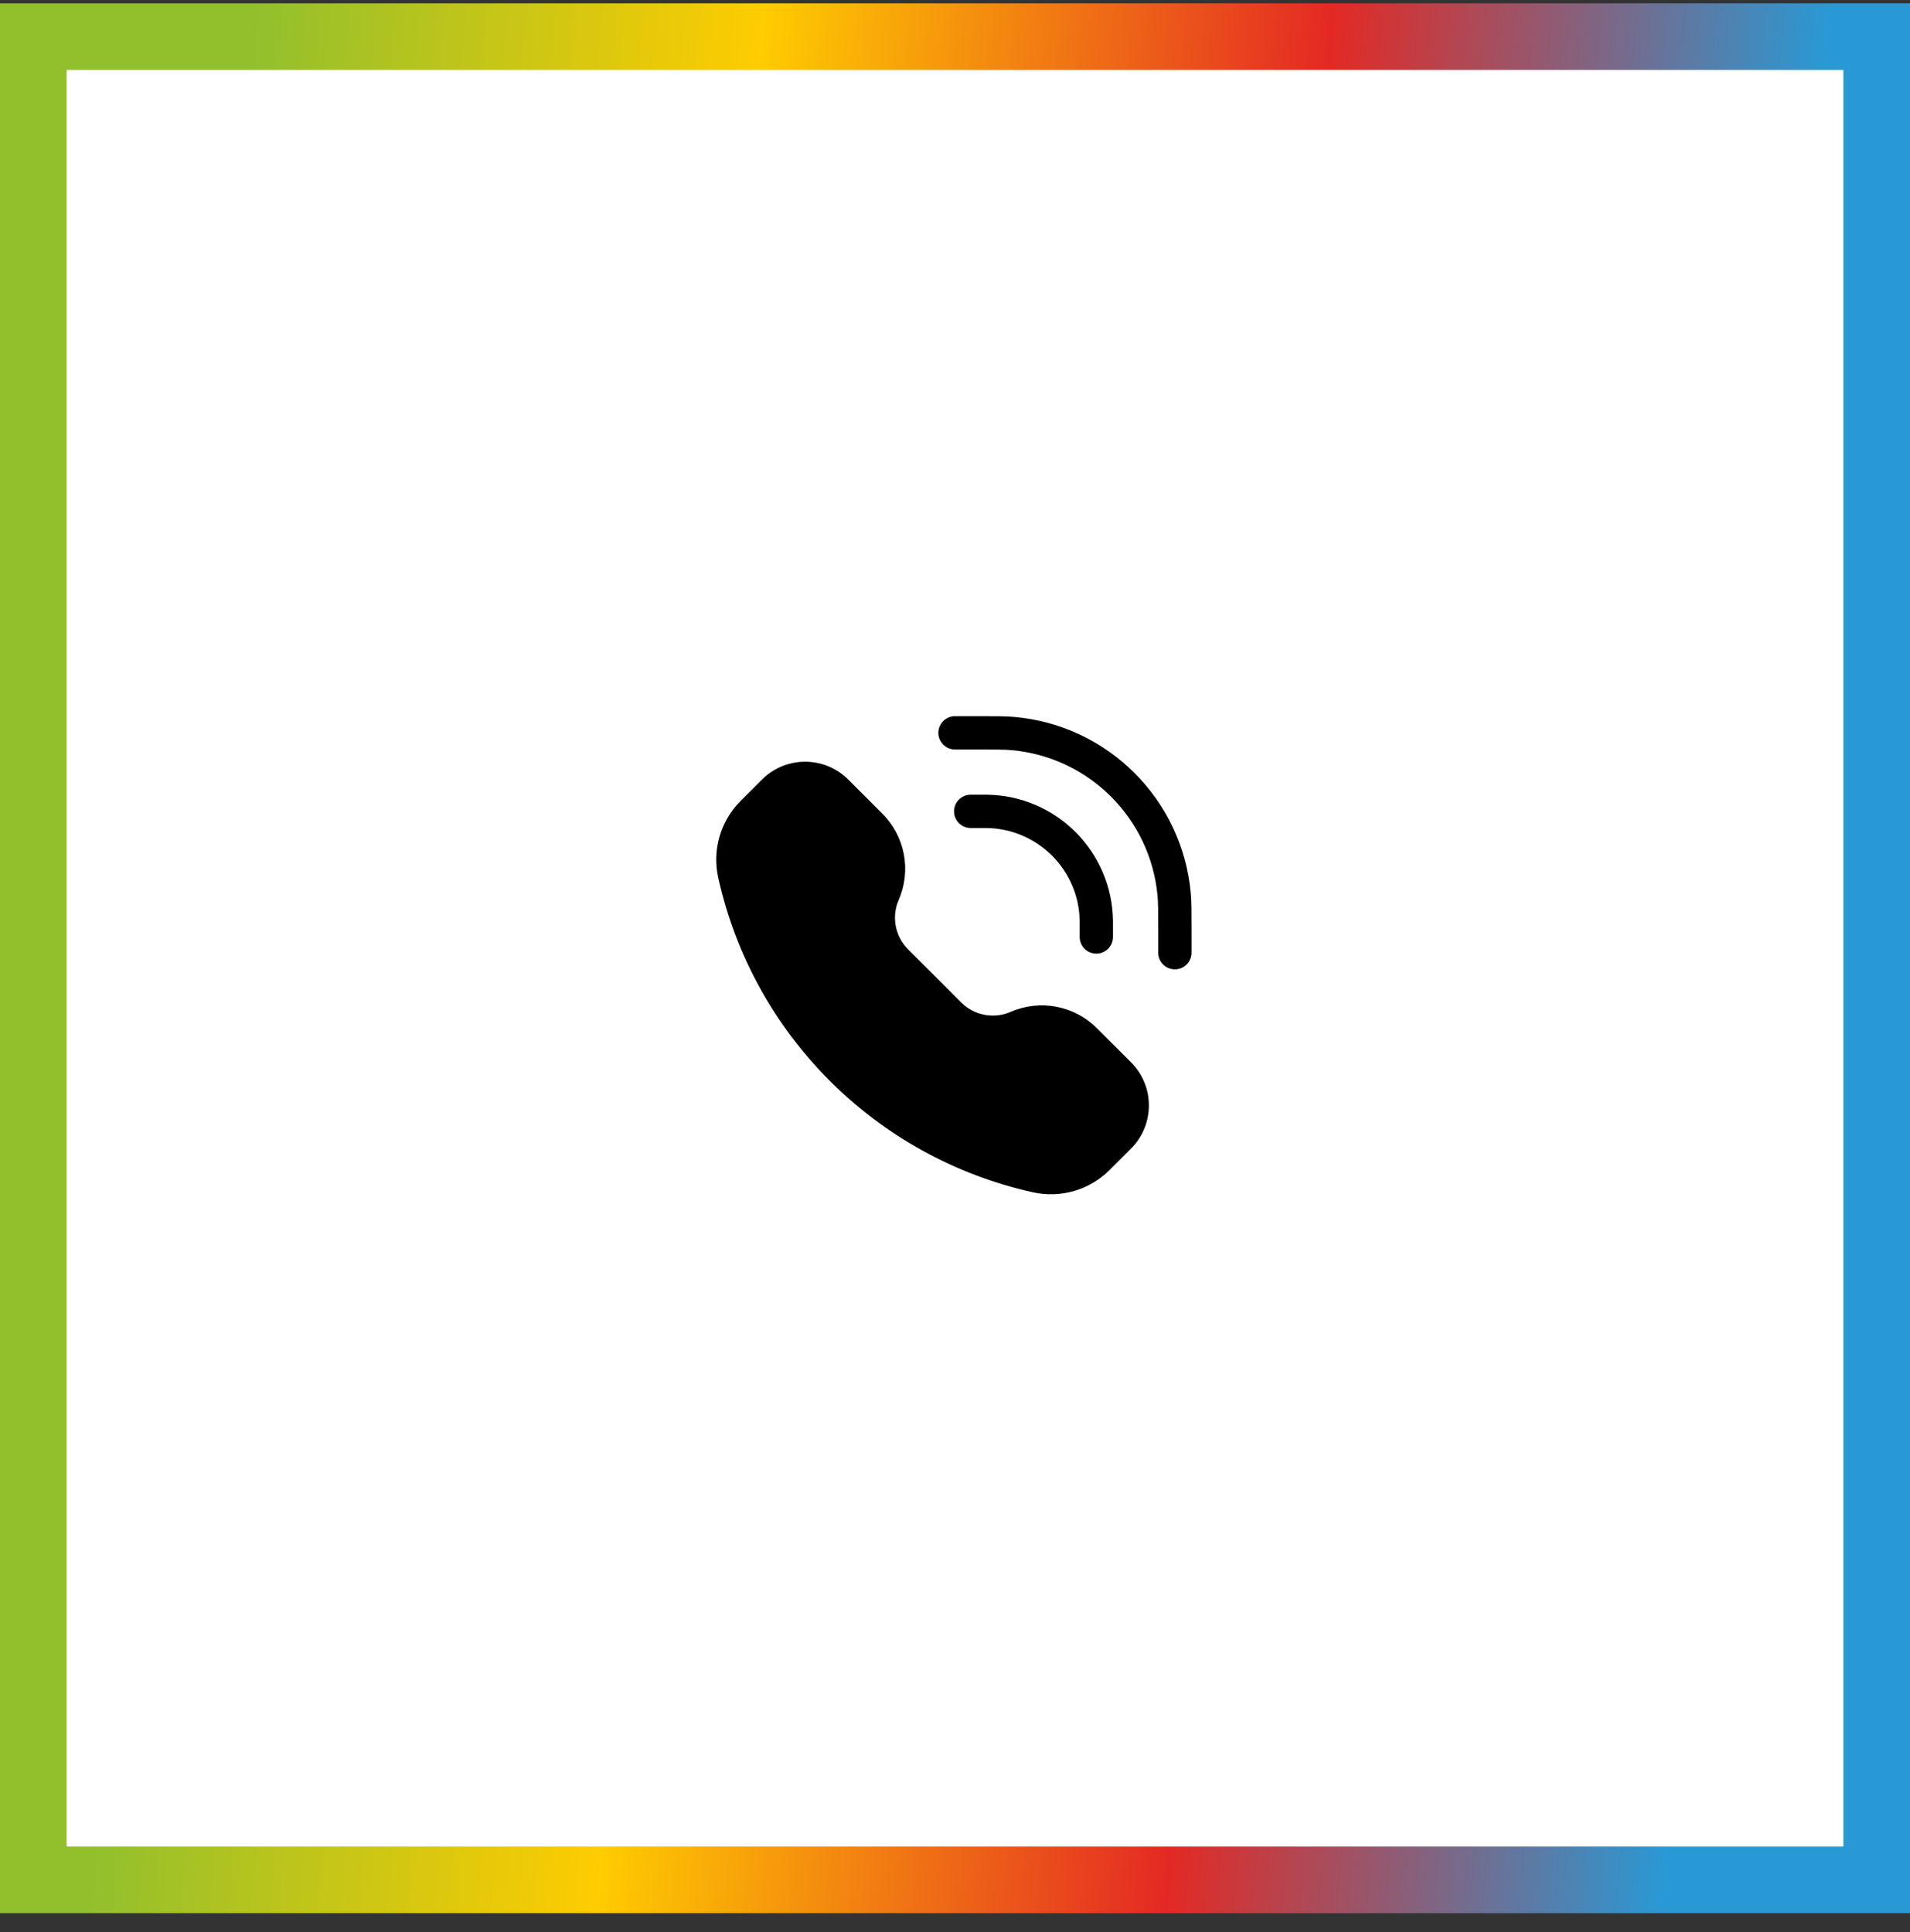
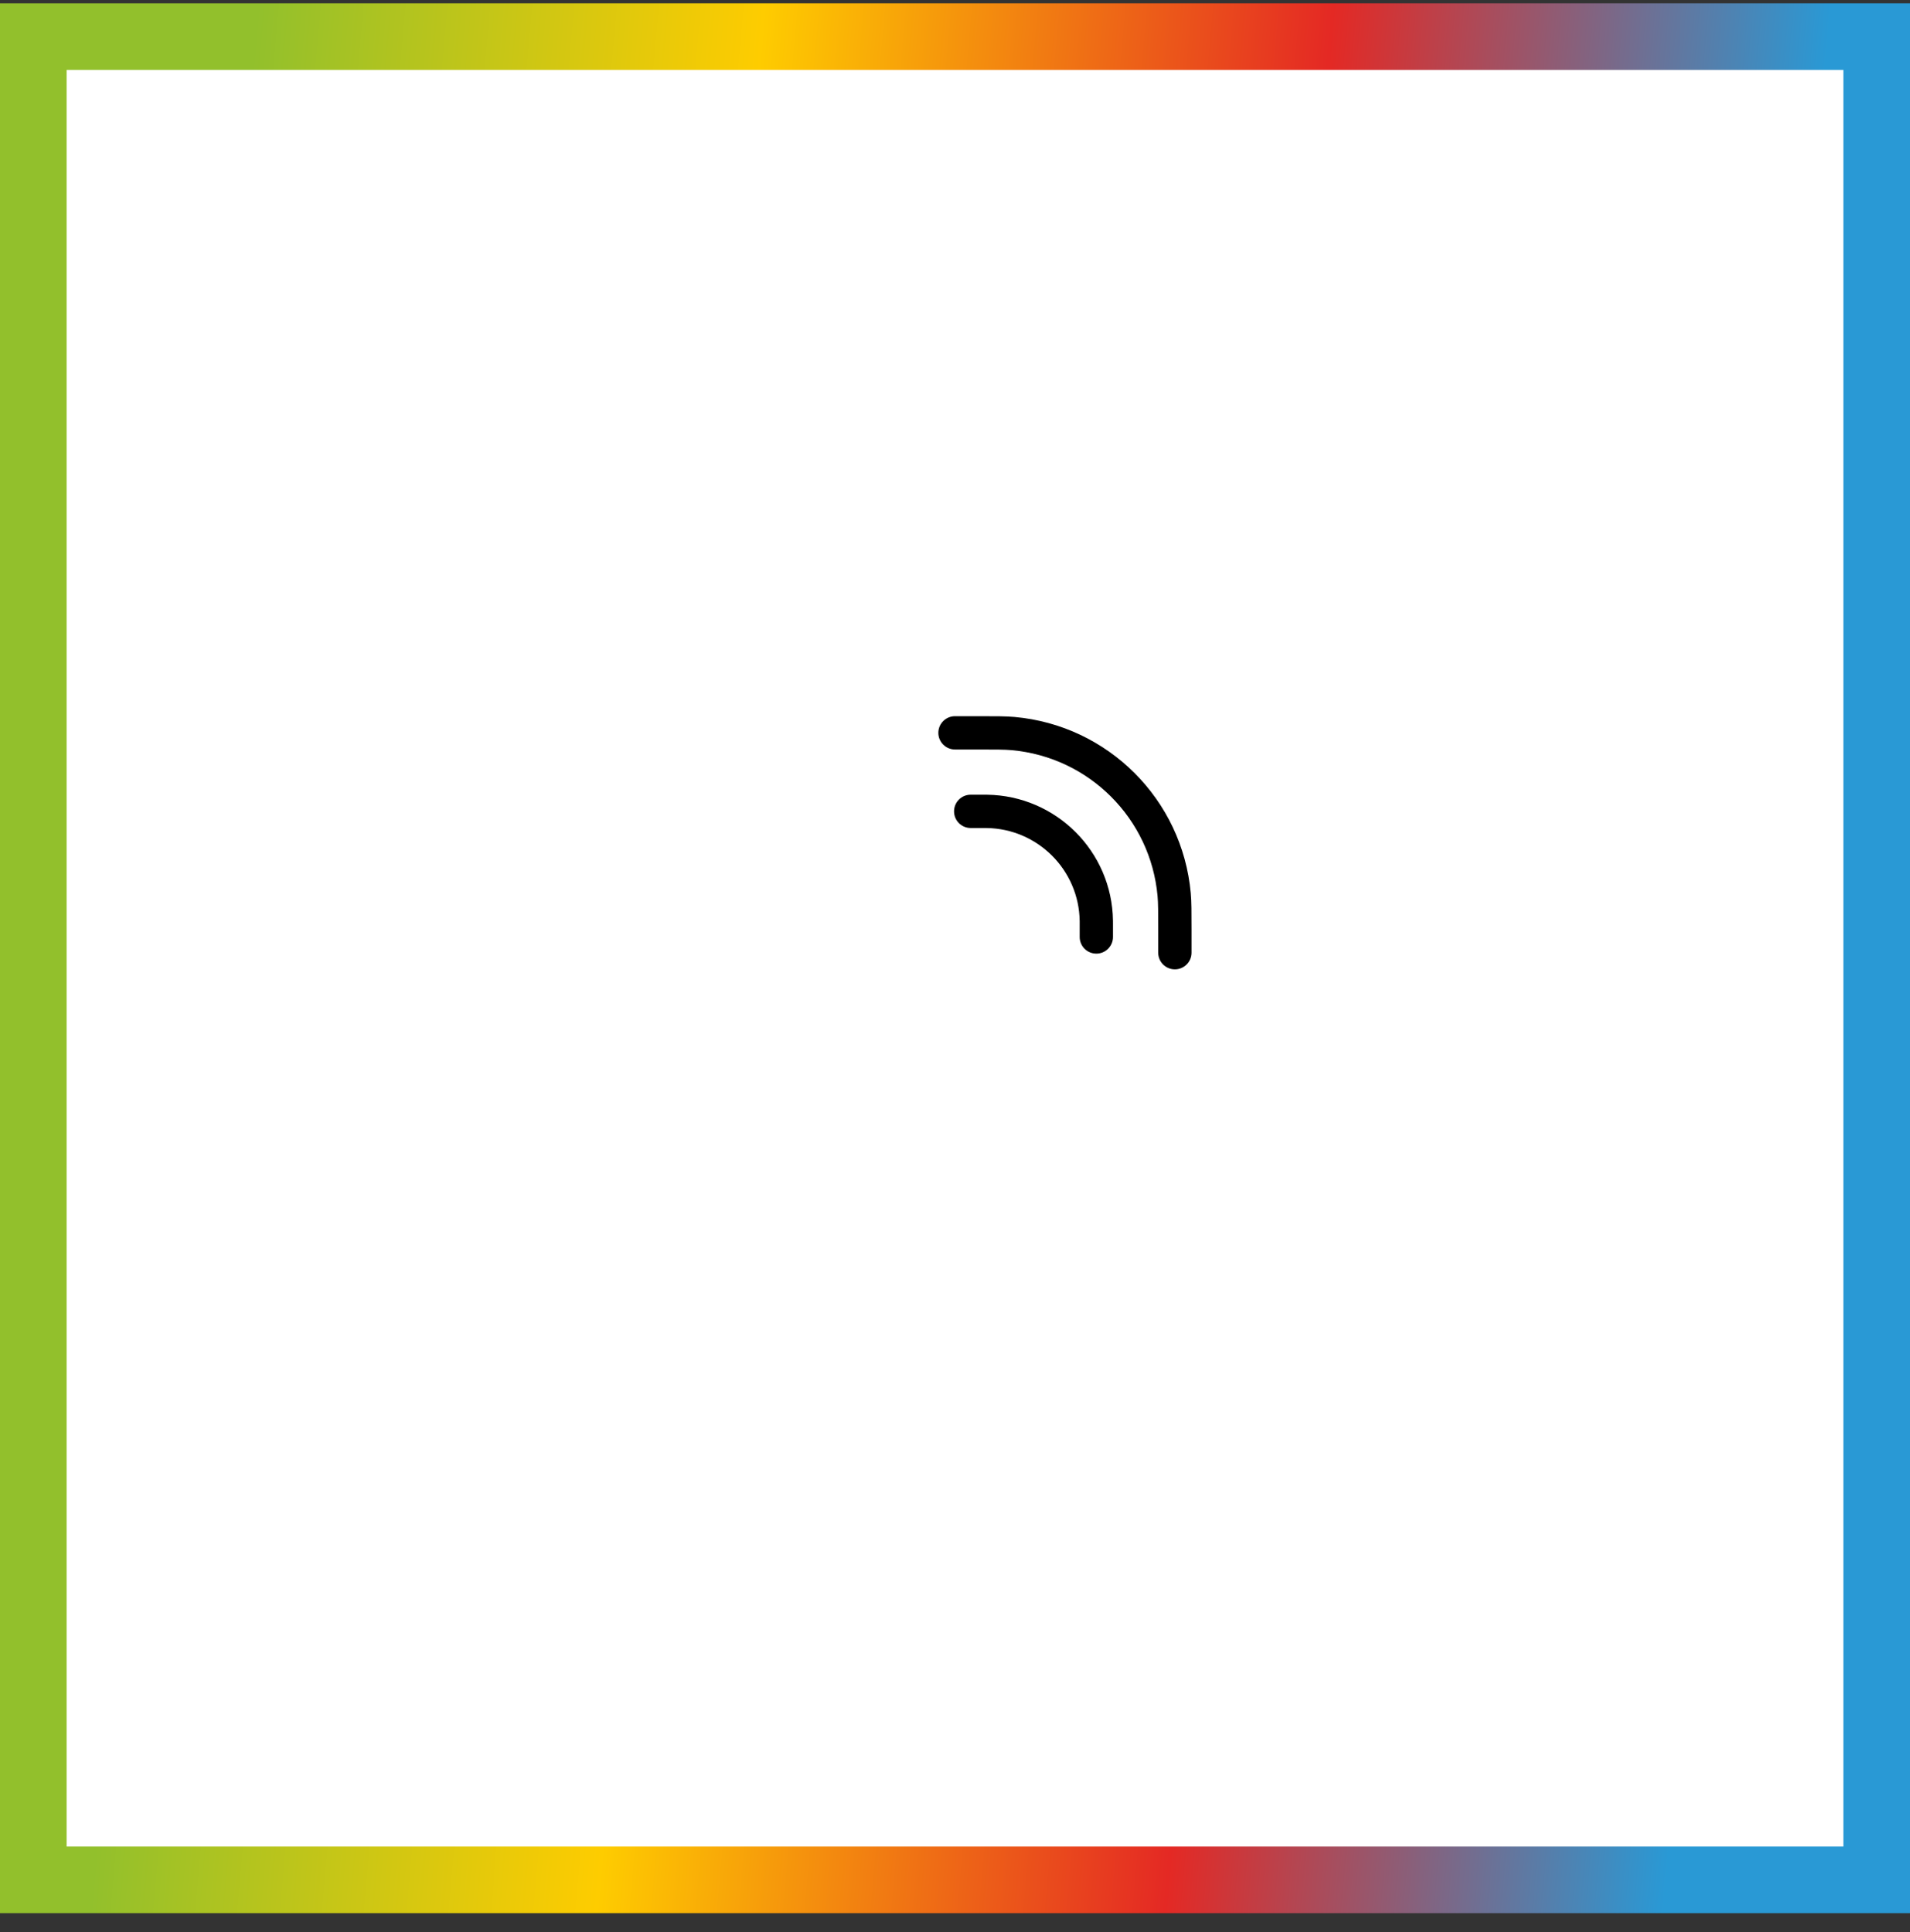
<svg xmlns="http://www.w3.org/2000/svg" width="86" height="87" viewBox="0 0 86 87" fill="none">
  <rect x="0" y="0" width="86" height="87" fill="#333333" stroke="none" />
  <rect x="1.5" y="1.65" width="83" height="83" fill="white" />
  <rect x="1.5" y="1.65" width="83" height="83" stroke="url(#paint0_linear_48_1615)" stroke-width="3" />
  <path d="M43.99 33.75C44.851 33.75 45.232 33.751 45.546 33.779C49.039 34.092 51.808 36.86 52.121 40.353C52.149 40.668 52.15 41.049 52.15 41.91V42.9C52.15 43.314 52.485 43.65 52.9 43.65C53.314 43.65 53.65 43.314 53.65 42.9V41.859C53.65 41.062 53.65 40.609 53.615 40.22C53.237 36.004 49.896 32.662 45.68 32.285C45.29 32.25 44.837 32.25 44.04 32.25H43C42.586 32.25 42.25 32.586 42.25 33C42.25 33.414 42.586 33.75 43 33.75L43.99 33.75Z" fill="black" />
-   <path d="M38.112 35.025C37.06 34.059 35.443 34.059 34.391 35.025C34.347 35.065 34.301 35.111 34.242 35.171L33.344 36.068C32.441 36.971 32.062 38.273 32.339 39.52C33.911 46.594 39.435 52.118 46.509 53.69C47.756 53.967 49.058 53.588 49.961 52.685L50.859 51.788C50.918 51.728 50.964 51.682 51.004 51.639C51.971 50.587 51.971 48.97 51.004 47.917C50.964 47.874 50.918 47.828 50.859 47.769L49.389 46.299C48.369 45.279 46.829 44.987 45.506 45.564C44.749 45.894 43.867 45.727 43.283 45.143L40.886 42.746C40.302 42.162 40.135 41.28 40.465 40.523C41.042 39.201 40.75 37.66 39.73 36.64L38.261 35.171C38.201 35.111 38.155 35.065 38.112 35.025Z" fill="black" />
  <path d="M43.707 35.785C43.293 35.785 42.957 36.121 42.957 36.535C42.957 36.95 43.293 37.285 43.707 37.285H44.273C44.36 37.285 44.396 37.286 44.425 37.286C46.724 37.319 48.581 39.175 48.614 41.475C48.614 41.504 48.614 41.539 48.614 41.627V42.192C48.614 42.607 48.95 42.942 49.364 42.942C49.778 42.942 50.114 42.607 50.114 42.192V41.619C50.114 41.542 50.114 41.494 50.113 41.453C50.069 38.342 47.557 35.831 44.446 35.786C44.405 35.785 44.358 35.785 44.28 35.785H43.707Z" fill="black" />
  <defs>
    <linearGradient id="paint0_linear_48_1615" x1="10.944" y1="7.758" x2="87.201" y2="14.48" gradientUnits="userSpaceOnUse">
      <stop stop-color="#92C02C" />
      <stop offset="0.297" stop-color="#FECC00" />
      <stop offset="0.63" stop-color="#E42924" />
      <stop offset="0.922" stop-color="#2999D5" />
    </linearGradient>
  </defs>
</svg>